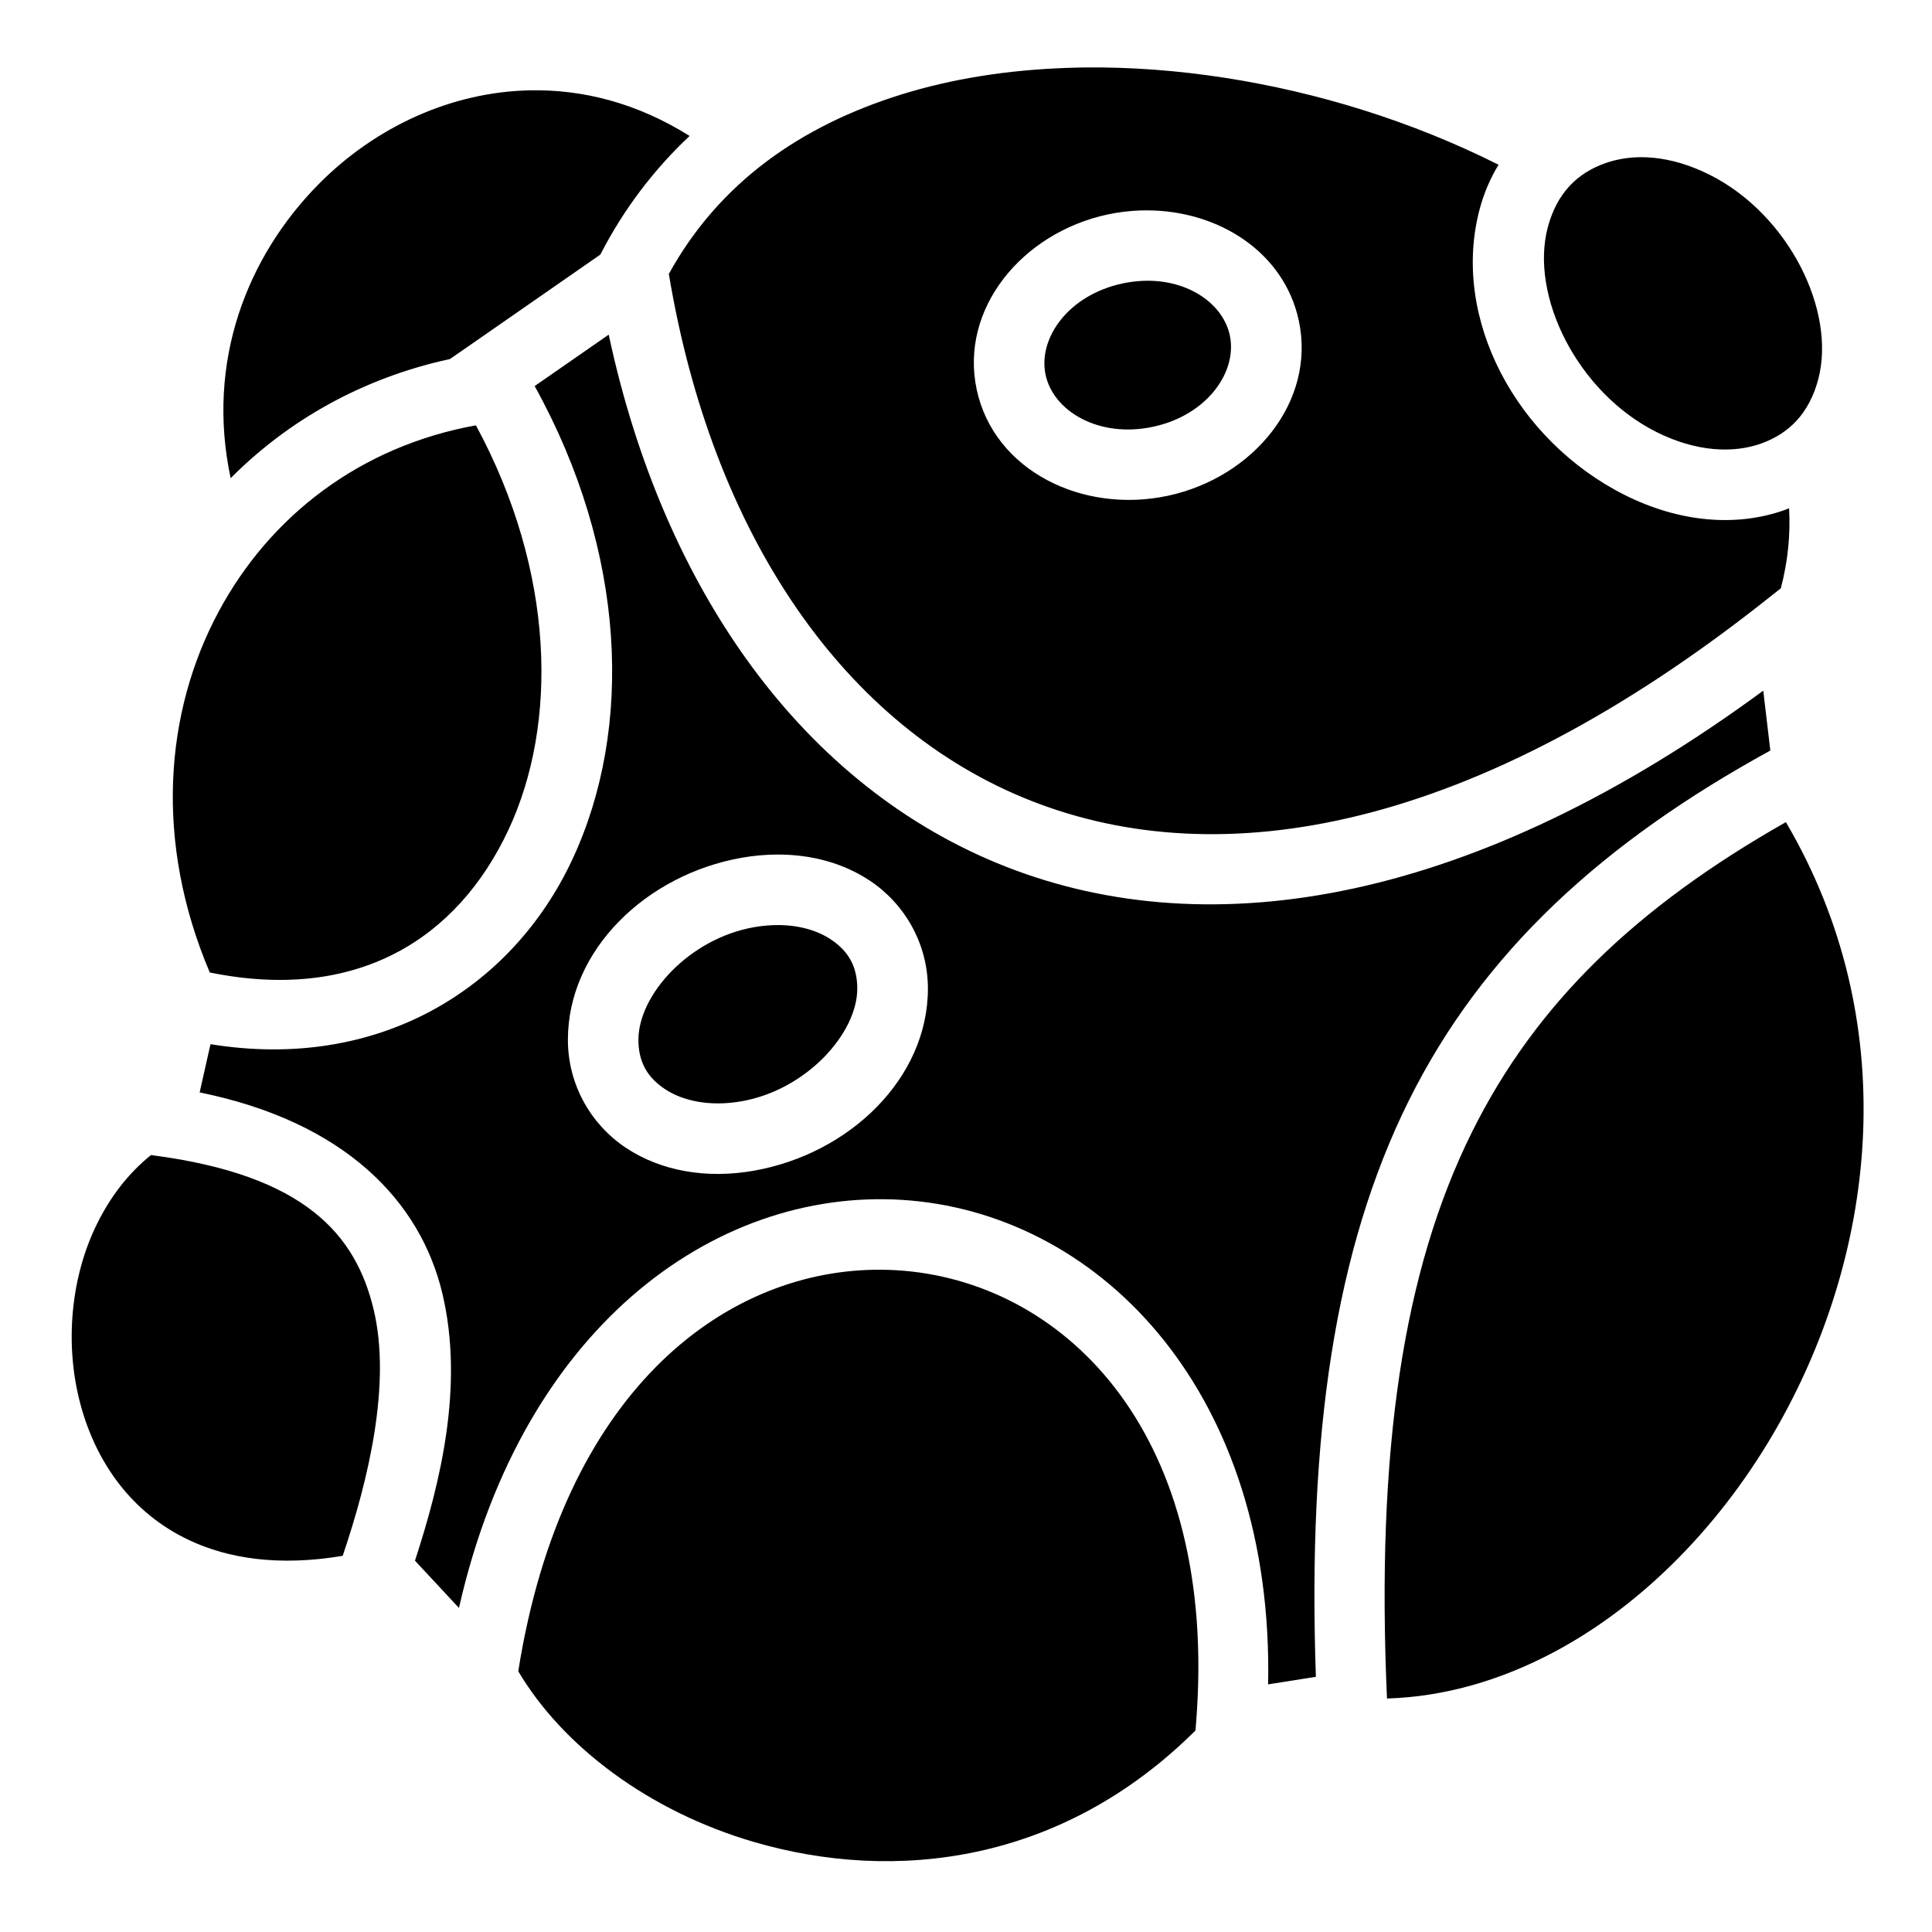
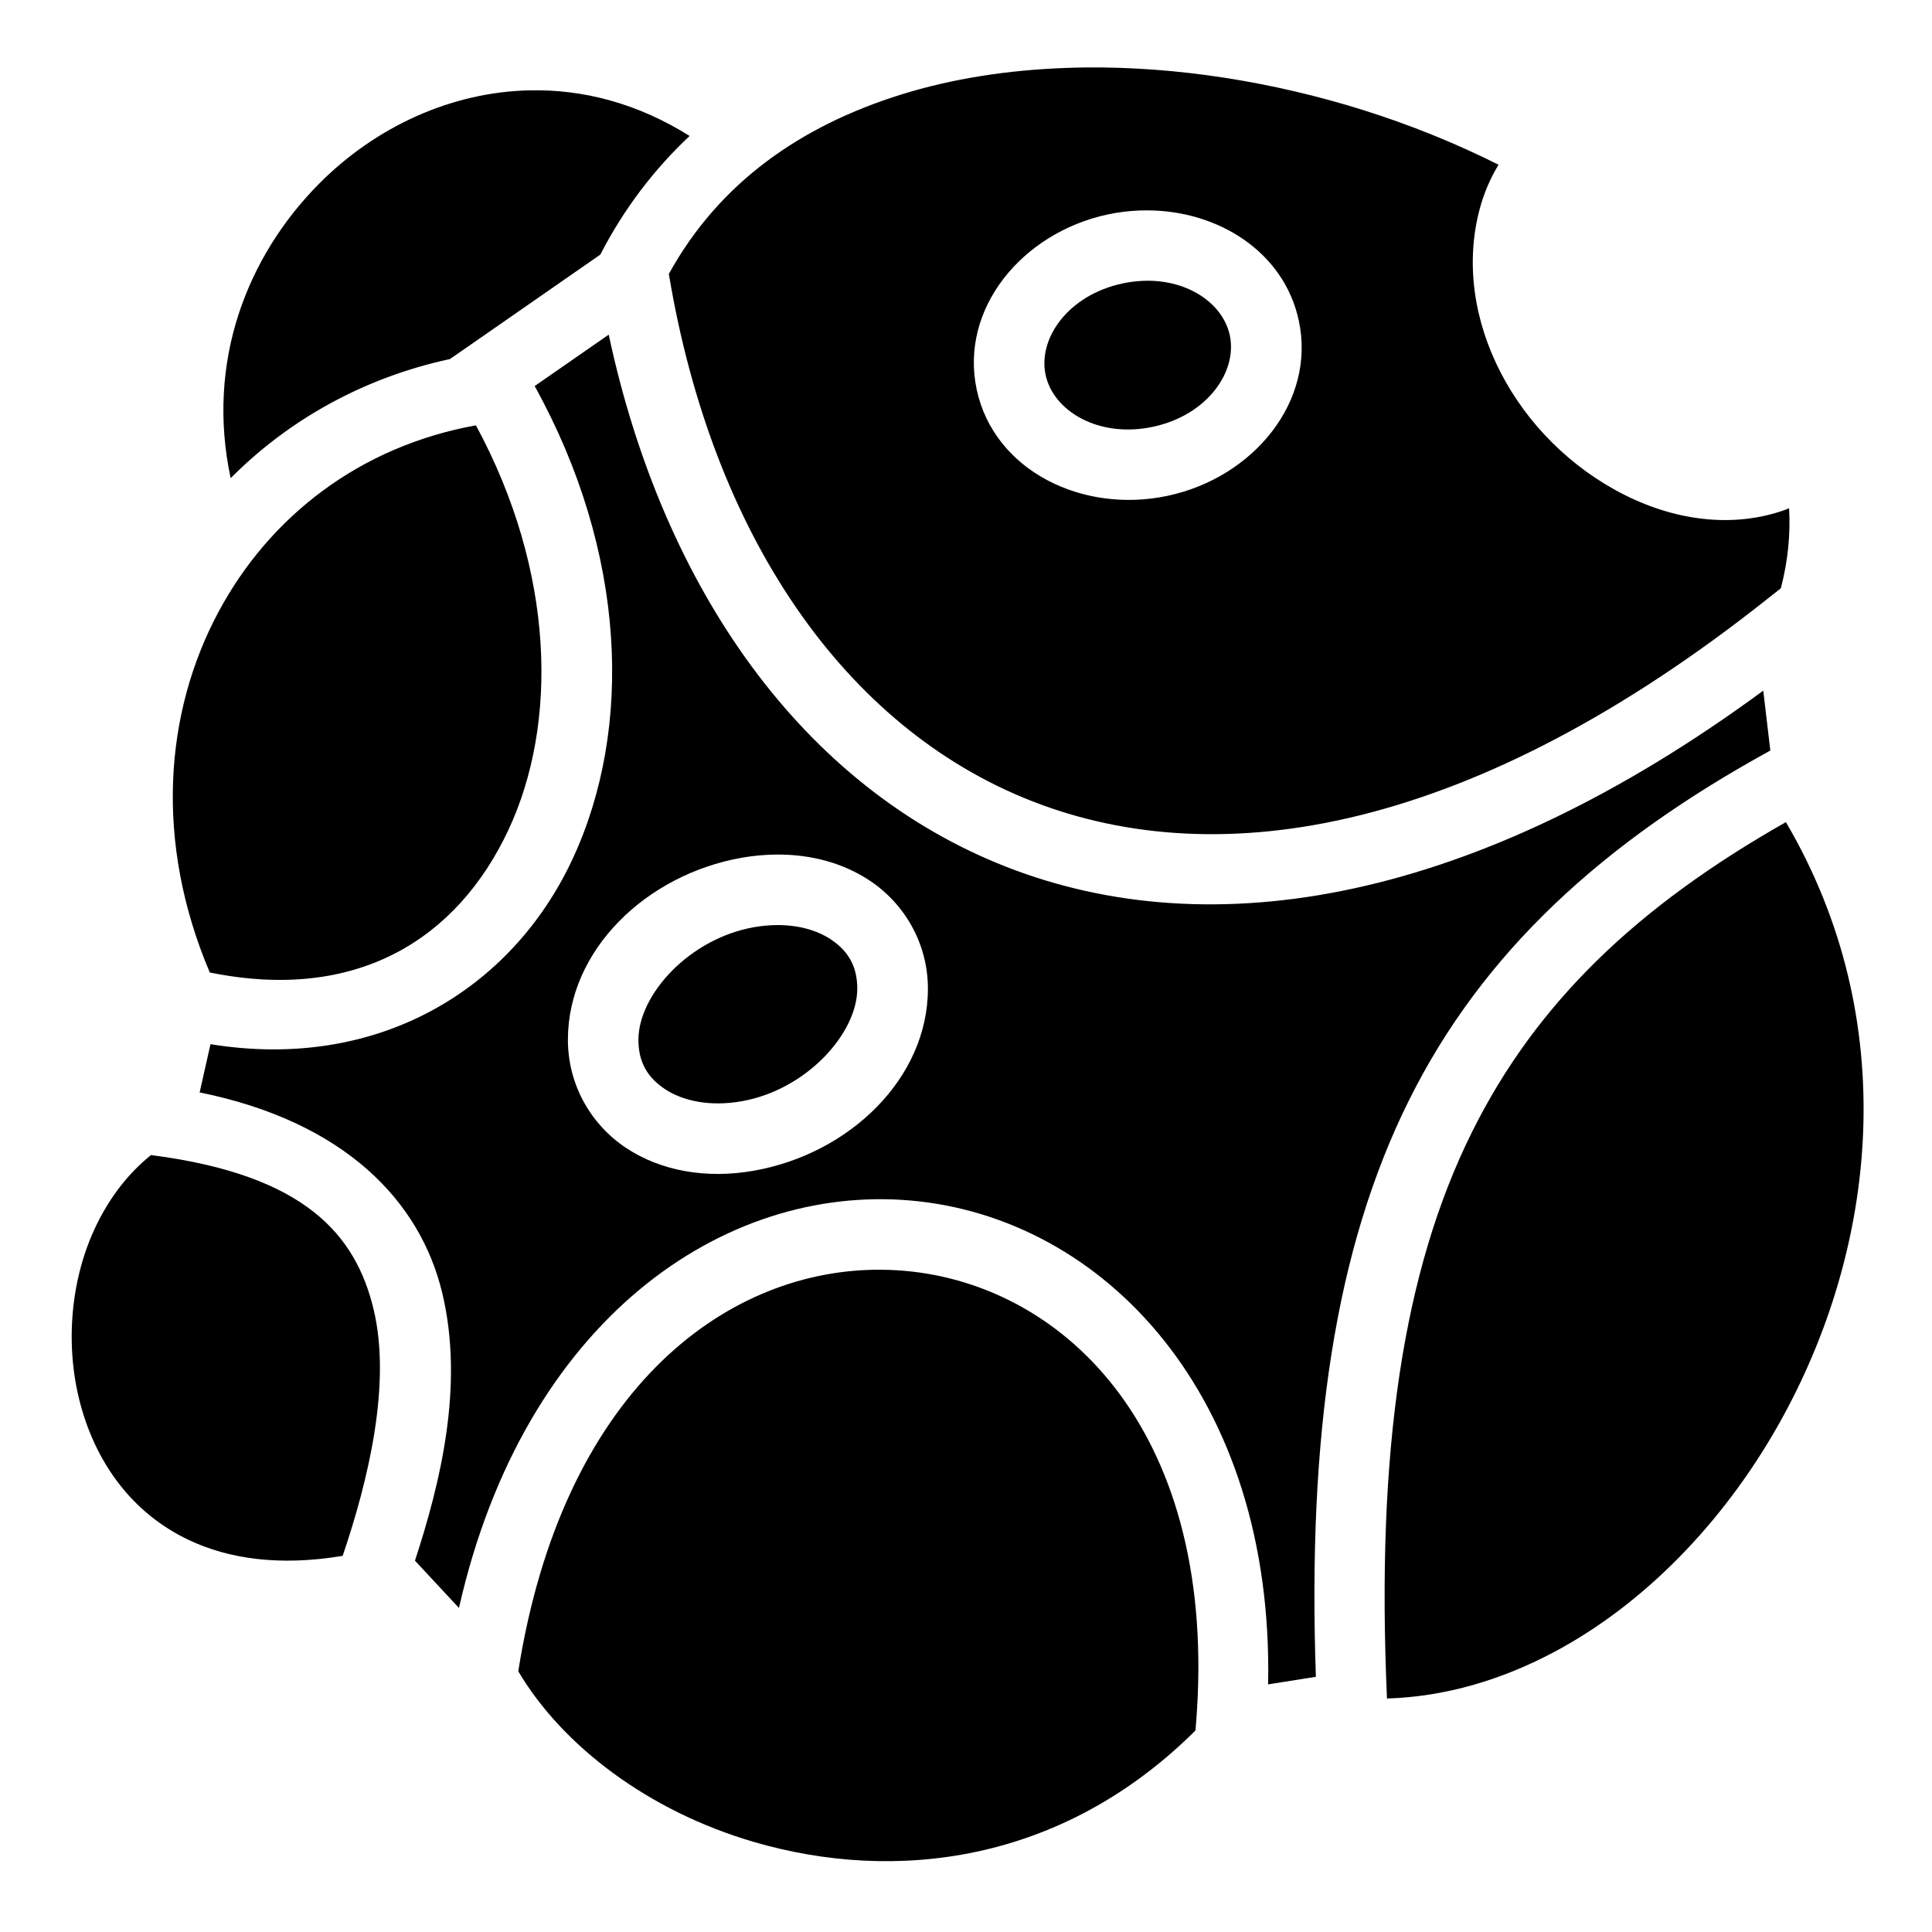
<svg xmlns="http://www.w3.org/2000/svg" width="800px" height="800px" viewBox="0 0 512 512">
-   <path fill="#000000" d="M287.47 17.875c-1.622.018-3.236.07-4.845.125-15.446.536-30.323 2.833-43.938 7.094-26.41 8.265-48.07 23.24-61.437 47.5 11.49 69.086 46.45 120.194 96.156 139.687 50.016 19.615 117.096 8.367 195.438-53.936l3.094-2.438c1.902-7.267 2.57-14.335 2.187-21.22-.42.165-.825.35-1.25.5-12.885 4.56-28 3.187-42.344-4.03-28.69-14.433-46.11-46.83-38.405-75.75 1.136-4.264 2.842-8.19 5-11.75-11.286-5.663-23.338-10.55-35.813-14.468-24.032-7.55-49.537-11.577-73.843-11.313zM140.56 23.938c-20.984.39-41.16 9.736-56.125 24.875C65.48 67.99 54.528 95.85 61.126 126.72c15.332-15.432 35.2-26.62 58.094-31.564l4.75-3.28 35.124-24.407c6.266-12.178 14.29-22.64 23.656-31.44-13.916-8.734-28.277-12.35-42.188-12.093zm294.125 17.718c-3.366.035-6.494.61-9.28 1.594-7.432 2.62-12.817 7.95-15.22 16.97-4.81 18.055 7.733 43.676 28.75 54.25 10.51 5.285 20.31 5.714 27.72 3.093 7.41-2.622 12.78-7.97 15.187-17 4.81-18.057-7.725-43.658-28.72-54.22-5.23-2.63-10.306-4.087-15-4.53-1.172-.11-2.314-.168-3.437-.157zM303.845 55.75c19.023-.023 36.438 11.03 40.344 29.188 4.606 21.422-11.99 41.562-34.657 46.437-22.666 4.875-46.08-6.67-50.686-28.094-4.607-21.42 11.99-41.562 34.656-46.436 2.833-.61 5.68-.953 8.5-1.063.617-.023 1.23-.03 1.844-.03zm1.062 18.656c-.727-.02-1.47-.004-2.22.03-1.708.082-3.45.302-5.248.69-14.388 3.093-22.417 14.58-20.344 24.218 2.072 9.638 14.113 16.844 28.5 13.75 14.387-3.094 22.385-14.612 20.312-24.25-1.7-7.906-10.094-14.154-21-14.438zm-143.594 14.28l-19.625 13.626c24.337 43.933 26.24 90.73 9.97 125.5-16.11 34.423-51.512 56.117-95.876 48.907l-2.874 12.78c38.52 7.824 58.506 28.87 64.313 53.25 5.81 24.394-.47 50.085-7.25 70.844l11.655 12.53c17.256-76.23 69.968-112.334 119.72-107.968 51.093 4.484 96.243 51.53 94.718 128.22l12.656-2c-2.215-64.055 5.032-113.256 24.624-152.688 19.614-39.48 51.56-68.53 95.812-92.782l-1.875-15.875c-76.438 56.238-146.205 68.023-200.686 46.657-53.834-21.11-90.856-73.527-105.28-141zm-35.187 24.033c-30.82 5.572-54.648 24.147-68.188 49.374-14.34 26.72-17.054 60.963-2.343 95.625 39.084 7.96 65.64-8.93 79.156-37.814 13.116-28.028 12.412-68.27-8.625-107.187zM473.28 217.874c-39.428 22.37-66.17 47.877-83.186 82.125-18.283 36.797-25.43 84.51-22.53 150.125 15.19-.46 30.058-4.782 44.155-12.25 23.675-12.543 44.86-34.124 59.717-60.53 26.14-46.46 32.765-106.86 1.844-159.47zm-267.374 8.594c9.153-.055 17.655 2.296 24.594 6.905 9.252 6.146 15.406 16.71 15.406 28.625 0 23.803-20.81 43.78-46.094 48.25-12.634 2.234-24.684.086-33.937-6.063-9.253-6.148-15.375-16.704-15.375-28.625 0-23.84 20.798-43.782 46.063-48.25 3.158-.558 6.292-.825 9.343-.843zm.063 18.686c-1.95.01-4.007.182-6.157.563-17.21 3.042-30.625 17.93-30.625 29.843 0 5.956 2.418 9.997 7.03 13.062 4.613 3.065 11.742 4.74 20.345 3.22 17.188-3.04 30.625-18.01 30.625-29.845 0-5.947-2.42-9.998-7.032-13.063-3.46-2.298-8.338-3.81-14.187-3.78zM40.03 306.094c-6.08 4.882-10.803 11.12-14.31 18.22-7.026 14.21-8.61 32.002-4.44 47.686 4.17 15.684 13.7 29 28.782 36.125 10.39 4.908 23.81 7.032 40.75 4.188 6.894-20.296 12.886-45.628 8.22-65.22-4.718-19.8-18.065-35.643-58.626-40.937l-.343-.062h-.032zM231.595 336.5c-40.026.7-82.537 32.44-94.25 106.406 11.802 19.927 34.678 37.115 62.406 45.22 37.307 10.903 81.57 5.792 117.063-29.532l.156-1.97c6.08-76.347-34.24-116.068-77.25-119.843-2.69-.235-5.405-.328-8.126-.28z" />
+   <path fill="#000000" d="M287.47 17.875c-1.622.018-3.236.07-4.845.125-15.446.536-30.323 2.833-43.938 7.094-26.41 8.265-48.07 23.24-61.437 47.5 11.49 69.086 46.45 120.194 96.156 139.687 50.016 19.615 117.096 8.367 195.438-53.936l3.094-2.438c1.902-7.267 2.57-14.335 2.187-21.22-.42.165-.825.35-1.25.5-12.885 4.56-28 3.187-42.344-4.03-28.69-14.433-46.11-46.83-38.405-75.75 1.136-4.264 2.842-8.19 5-11.75-11.286-5.663-23.338-10.55-35.813-14.468-24.032-7.55-49.537-11.577-73.843-11.313zM140.56 23.938c-20.984.39-41.16 9.736-56.125 24.875C65.48 67.99 54.528 95.85 61.126 126.72c15.332-15.432 35.2-26.62 58.094-31.564l4.75-3.28 35.124-24.407c6.266-12.178 14.29-22.64 23.656-31.44-13.916-8.734-28.277-12.35-42.188-12.093zm294.125 17.718zM303.845 55.75c19.023-.023 36.438 11.03 40.344 29.188 4.606 21.422-11.99 41.562-34.657 46.437-22.666 4.875-46.08-6.67-50.686-28.094-4.607-21.42 11.99-41.562 34.656-46.436 2.833-.61 5.68-.953 8.5-1.063.617-.023 1.23-.03 1.844-.03zm1.062 18.656c-.727-.02-1.47-.004-2.22.03-1.708.082-3.45.302-5.248.69-14.388 3.093-22.417 14.58-20.344 24.218 2.072 9.638 14.113 16.844 28.5 13.75 14.387-3.094 22.385-14.612 20.312-24.25-1.7-7.906-10.094-14.154-21-14.438zm-143.594 14.28l-19.625 13.626c24.337 43.933 26.24 90.73 9.97 125.5-16.11 34.423-51.512 56.117-95.876 48.907l-2.874 12.78c38.52 7.824 58.506 28.87 64.313 53.25 5.81 24.394-.47 50.085-7.25 70.844l11.655 12.53c17.256-76.23 69.968-112.334 119.72-107.968 51.093 4.484 96.243 51.53 94.718 128.22l12.656-2c-2.215-64.055 5.032-113.256 24.624-152.688 19.614-39.48 51.56-68.53 95.812-92.782l-1.875-15.875c-76.438 56.238-146.205 68.023-200.686 46.657-53.834-21.11-90.856-73.527-105.28-141zm-35.187 24.033c-30.82 5.572-54.648 24.147-68.188 49.374-14.34 26.72-17.054 60.963-2.343 95.625 39.084 7.96 65.64-8.93 79.156-37.814 13.116-28.028 12.412-68.27-8.625-107.187zM473.28 217.874c-39.428 22.37-66.17 47.877-83.186 82.125-18.283 36.797-25.43 84.51-22.53 150.125 15.19-.46 30.058-4.782 44.155-12.25 23.675-12.543 44.86-34.124 59.717-60.53 26.14-46.46 32.765-106.86 1.844-159.47zm-267.374 8.594c9.153-.055 17.655 2.296 24.594 6.905 9.252 6.146 15.406 16.71 15.406 28.625 0 23.803-20.81 43.78-46.094 48.25-12.634 2.234-24.684.086-33.937-6.063-9.253-6.148-15.375-16.704-15.375-28.625 0-23.84 20.798-43.782 46.063-48.25 3.158-.558 6.292-.825 9.343-.843zm.063 18.686c-1.95.01-4.007.182-6.157.563-17.21 3.042-30.625 17.93-30.625 29.843 0 5.956 2.418 9.997 7.03 13.062 4.613 3.065 11.742 4.74 20.345 3.22 17.188-3.04 30.625-18.01 30.625-29.845 0-5.947-2.42-9.998-7.032-13.063-3.46-2.298-8.338-3.81-14.187-3.78zM40.03 306.094c-6.08 4.882-10.803 11.12-14.31 18.22-7.026 14.21-8.61 32.002-4.44 47.686 4.17 15.684 13.7 29 28.782 36.125 10.39 4.908 23.81 7.032 40.75 4.188 6.894-20.296 12.886-45.628 8.22-65.22-4.718-19.8-18.065-35.643-58.626-40.937l-.343-.062h-.032zM231.595 336.5c-40.026.7-82.537 32.44-94.25 106.406 11.802 19.927 34.678 37.115 62.406 45.22 37.307 10.903 81.57 5.792 117.063-29.532l.156-1.97c6.08-76.347-34.24-116.068-77.25-119.843-2.69-.235-5.405-.328-8.126-.28z" />
</svg>